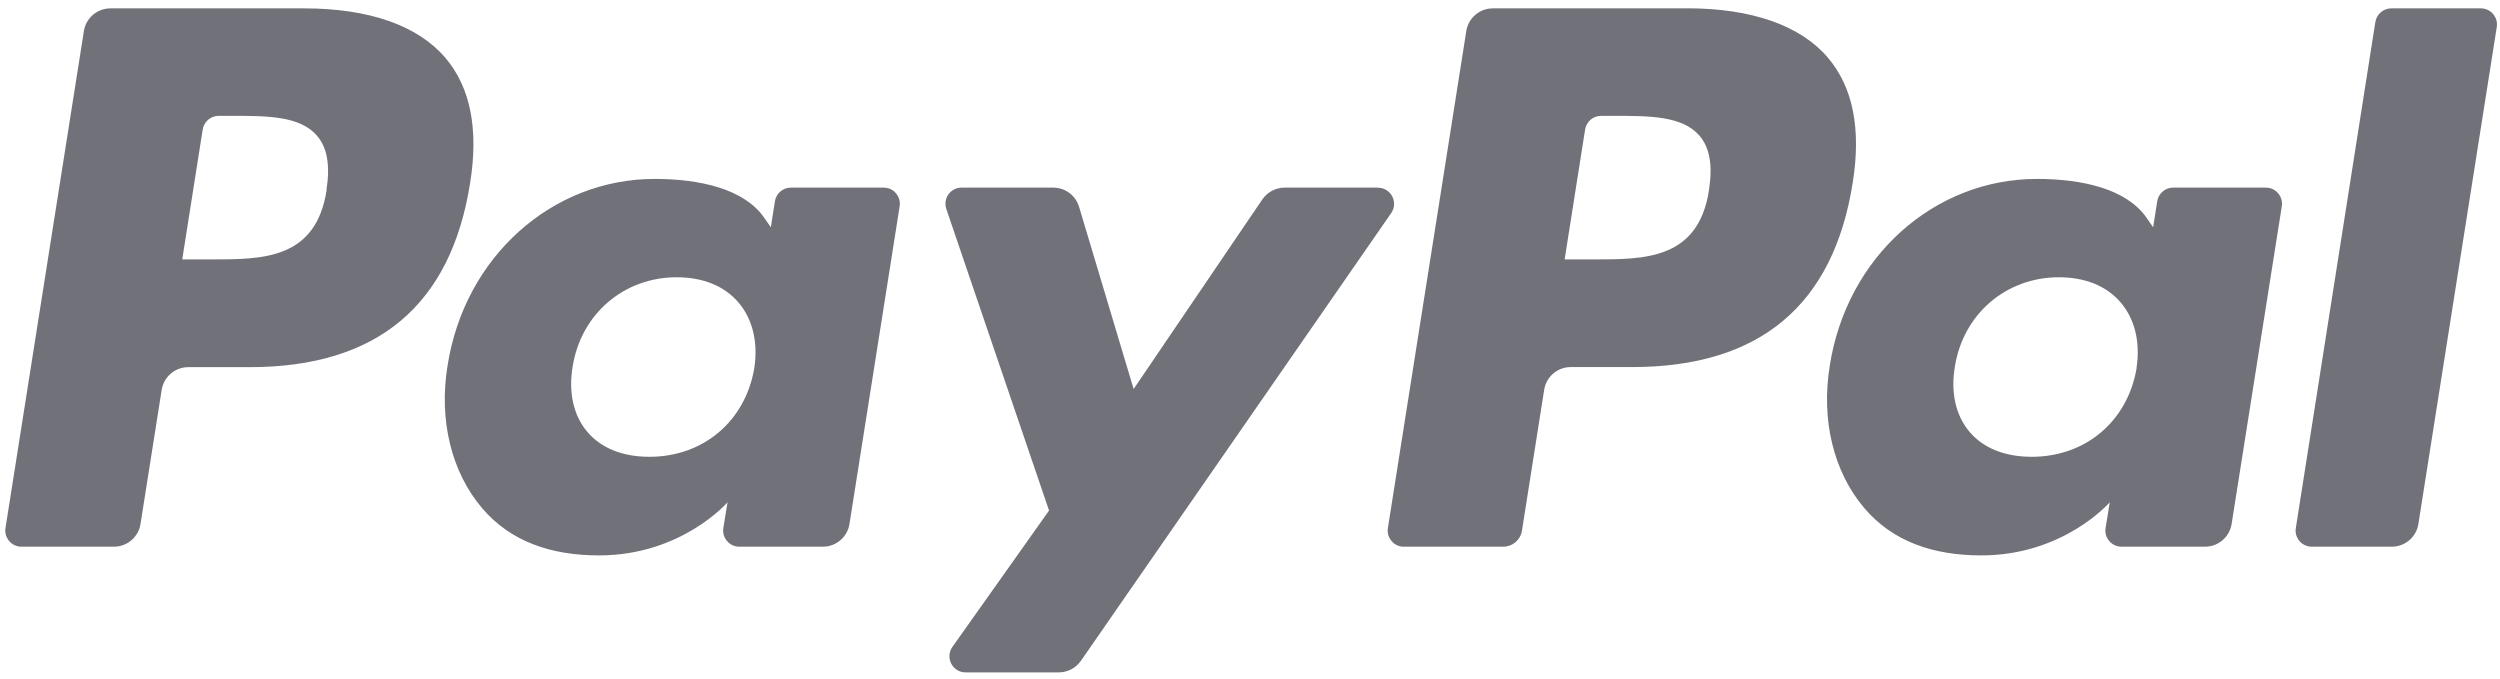
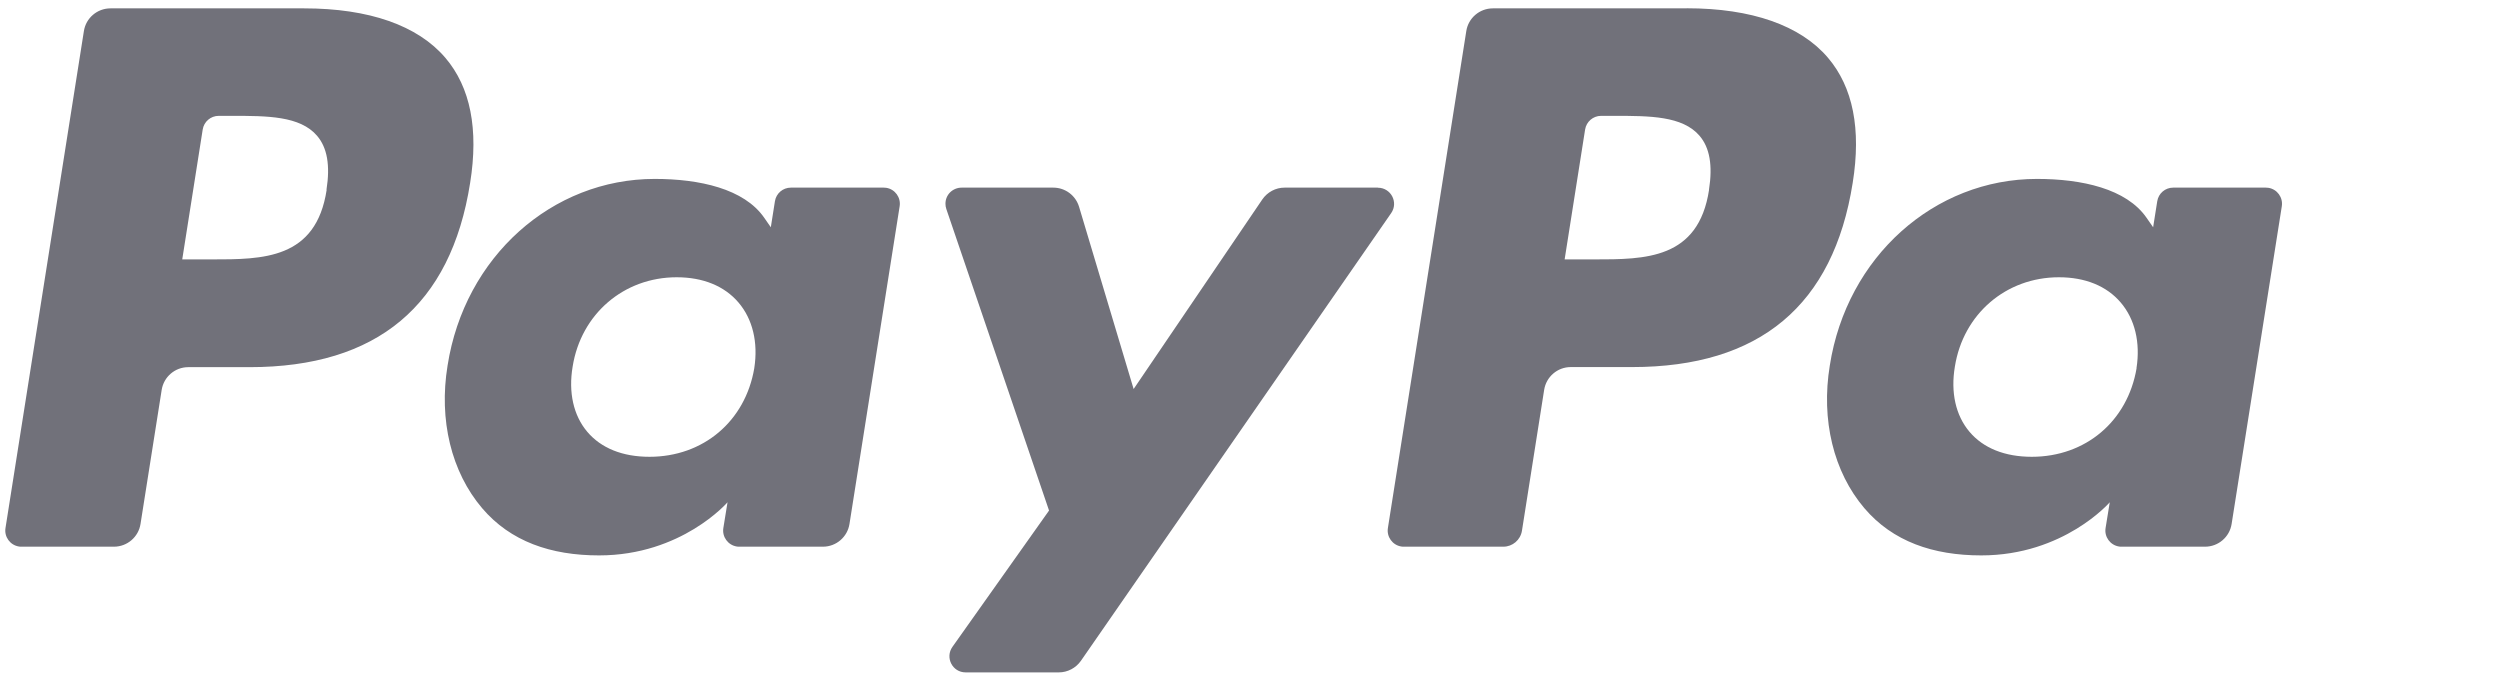
<svg xmlns="http://www.w3.org/2000/svg" id="paypal" viewBox="0 0 287 78" fill="none">
  <defs>
    <style>
      .cls-1 {
        fill: #71717A;
        stroke-width: 0px;
      }
    </style>
  </defs>
  <g id="paypal">
    <g>
      <path class="cls-1" d="M196.2 21.79C194.98 29.78 188.88 29.78 182.98 29.78H179.62L181.97 14.87C182.11 13.97 182.89 13.3 183.8 13.3H185.34C189.36 13.3 193.15 13.3 195.11 15.59C196.28 16.96 196.63 18.99 196.19 21.79M193.63 0.96H171.38C169.86 0.96 168.56 2.07 168.33 3.57L159.33 60.62C159.17 61.63 159.86 62.58 160.87 62.74C160.97 62.76 161.06 62.76 161.16 62.76H172.58C173.64 62.76 174.55 61.99 174.72 60.93L177.27 44.75C177.51 43.25 178.8 42.14 180.32 42.14H187.36C202.02 42.14 210.47 35.05 212.69 20.99C213.68 14.84 212.73 10.01 209.85 6.63C206.69 2.91 201.08 0.95 193.64 0.95M37.501 21.79C36.281 29.78 30.18 29.78 24.28 29.78H20.921L23.27 14.87C23.41 13.97 24.191 13.3 25.101 13.3H26.64C30.66 13.3 34.45 13.3 36.401 15.59C37.571 16.96 37.92 18.99 37.48 21.79M34.931 0.96H12.681C11.161 0.96 9.86 2.07 9.63 3.57L0.63 60.62C0.47 61.63 1.16 62.58 2.17 62.74C2.27 62.76 2.36 62.76 2.46 62.76H13.081C14.601 62.76 15.9 61.65 16.131 60.15L18.561 44.76C18.8 43.26 20.09 42.15 21.61 42.15H28.651C43.3 42.15 51.761 35.06 53.971 21C54.961 14.85 54.011 10.02 51.13 6.64C47.961 2.92 42.361 0.96 34.91 0.96M86.591 42.27C85.561 48.36 80.731 52.44 74.561 52.44C71.471 52.44 69.001 51.45 67.41 49.56C65.831 47.69 65.24 45.04 65.74 42.08C66.701 36.05 71.611 31.83 77.68 31.83C80.71 31.83 83.16 32.83 84.781 34.73C86.41 36.64 87.05 39.32 86.591 42.26M101.44 21.54H90.79C89.88 21.54 89.1 22.2 88.96 23.11L88.49 26.09L87.74 25.01C85.43 21.66 80.29 20.54 75.16 20.54C63.391 20.54 53.331 29.46 51.38 41.97C50.361 48.21 51.81 54.18 55.35 58.34C58.6 62.16 63.24 63.76 68.77 63.76C78.26 63.76 83.52 57.66 83.52 57.66L83.04 60.62C82.88 61.63 83.57 62.58 84.581 62.74C84.68 62.76 84.77 62.76 84.871 62.76H94.471C95.99 62.76 97.29 61.65 97.52 60.15L103.28 23.68C103.44 22.67 102.75 21.72 101.74 21.56C101.64 21.55 101.55 21.54 101.45 21.54M245.28 42.27C244.25 48.36 239.42 52.44 233.25 52.44C230.16 52.44 227.68 51.45 226.09 49.56C224.51 47.69 223.92 45.04 224.42 42.08C225.38 36.05 230.29 31.83 236.36 31.83C239.39 31.83 241.84 32.83 243.46 34.73C245.09 36.64 245.73 39.32 245.27 42.26M260.13 21.54H249.48C248.57 21.54 247.79 22.2 247.65 23.11L247.18 26.09L246.43 25.01C244.12 21.66 238.98 20.54 233.84 20.54C222.07 20.54 212.01 29.46 210.06 41.97C209.04 48.21 210.49 54.18 214.03 58.34C217.28 62.16 221.92 63.76 227.45 63.76C236.94 63.76 242.2 57.66 242.2 57.66L241.72 60.62C241.56 61.63 242.25 62.58 243.26 62.74C243.36 62.76 243.45 62.76 243.55 62.76H253.14C254.66 62.76 255.96 61.65 256.19 60.15L261.951 23.68C262.111 22.67 261.421 21.72 260.41 21.56C260.31 21.55 260.22 21.54 260.12 21.54" fill="white" />
      <path class="cls-1" d="M158.18 21.54H147.47C146.45 21.54 145.49 22.05 144.91 22.9L130.14 44.66L123.88 23.75C123.49 22.44 122.29 21.54 120.92 21.54H110.39C109.36 21.54 108.53 22.37 108.54 23.4C108.54 23.6 108.57 23.8 108.64 24L120.43 58.61L109.34 74.26C108.47 75.49 109.34 77.19 110.85 77.19H121.55C122.56 77.19 123.51 76.69 124.09 75.86L159.71 24.46C160.56 23.23 159.68 21.55 158.19 21.55" fill="white" />
-       <path class="cls-1" d="M272.69 2.52L263.56 60.62C263.4 61.63 264.09 62.58 265.11 62.74C265.2 62.75 265.3 62.76 265.4 62.76H274.58C276.1 62.76 277.4 61.65 277.63 60.15L286.63 3.1C286.79 2.09 286.1 1.14 285.09 0.98C284.99 0.96 284.9 0.96 284.8 0.96H274.52C273.61 0.96 272.83 1.63 272.69 2.53" fill="white" />
    </g>
  </g>
</svg>